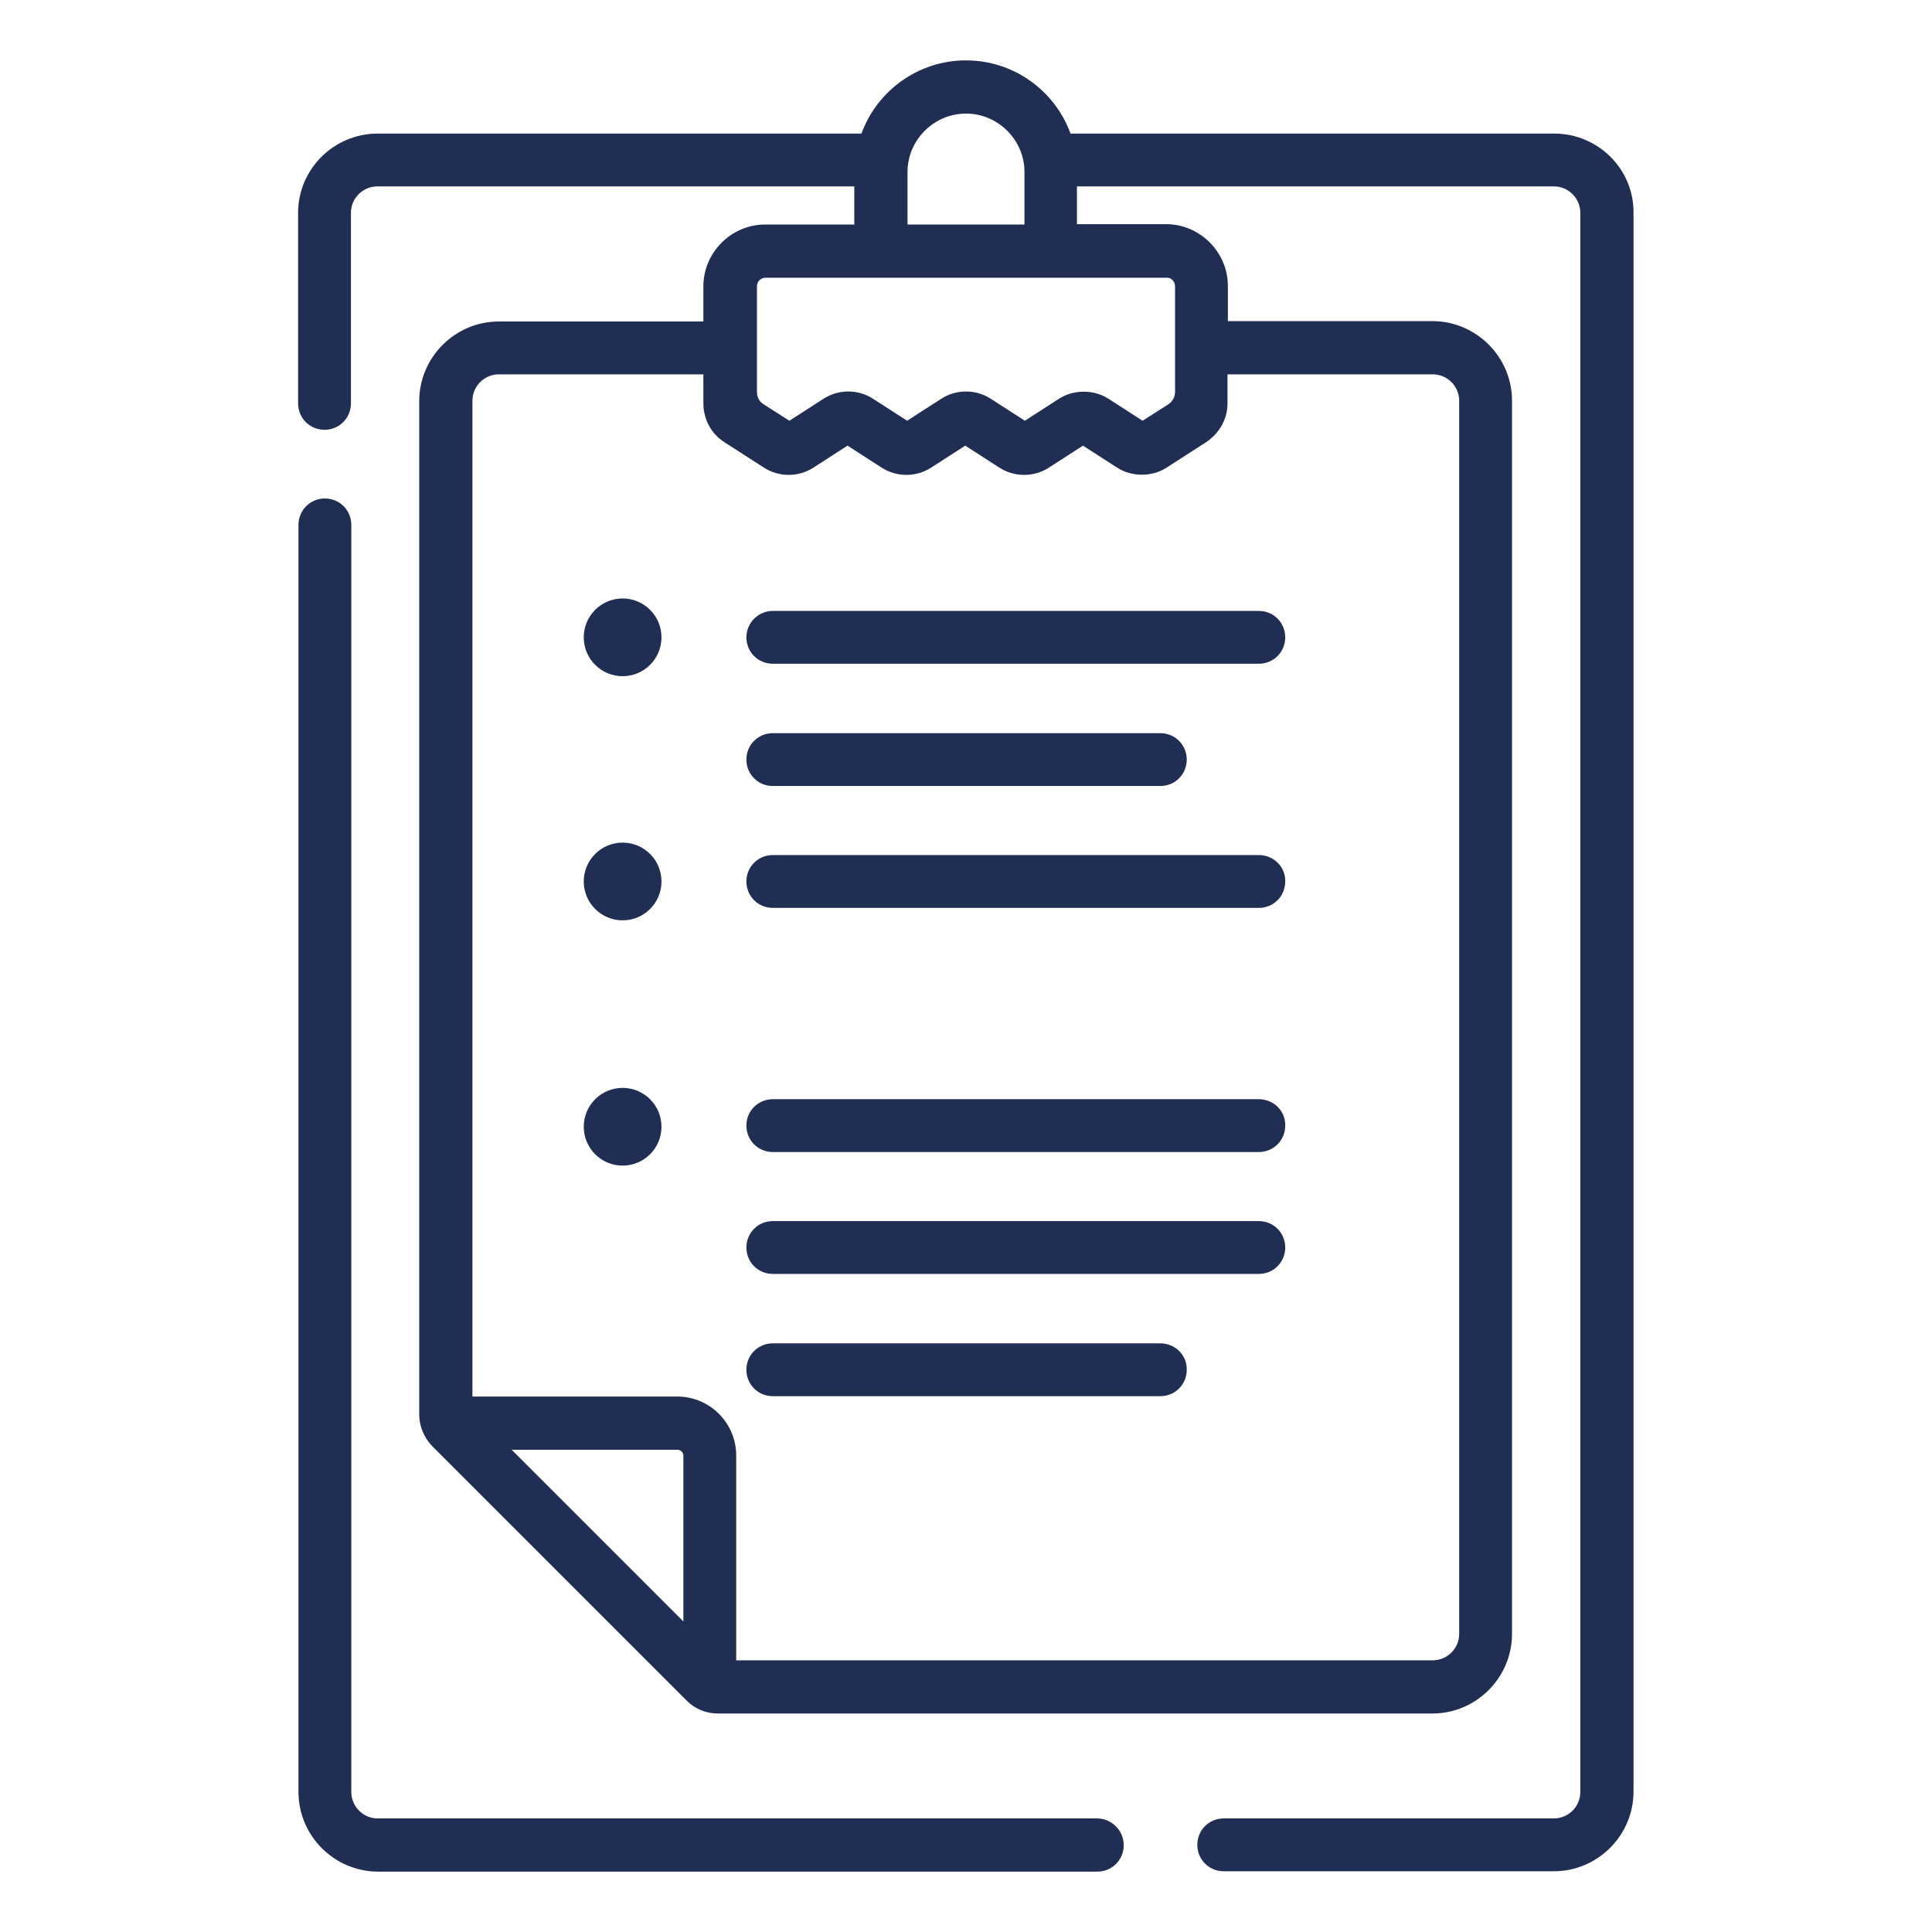
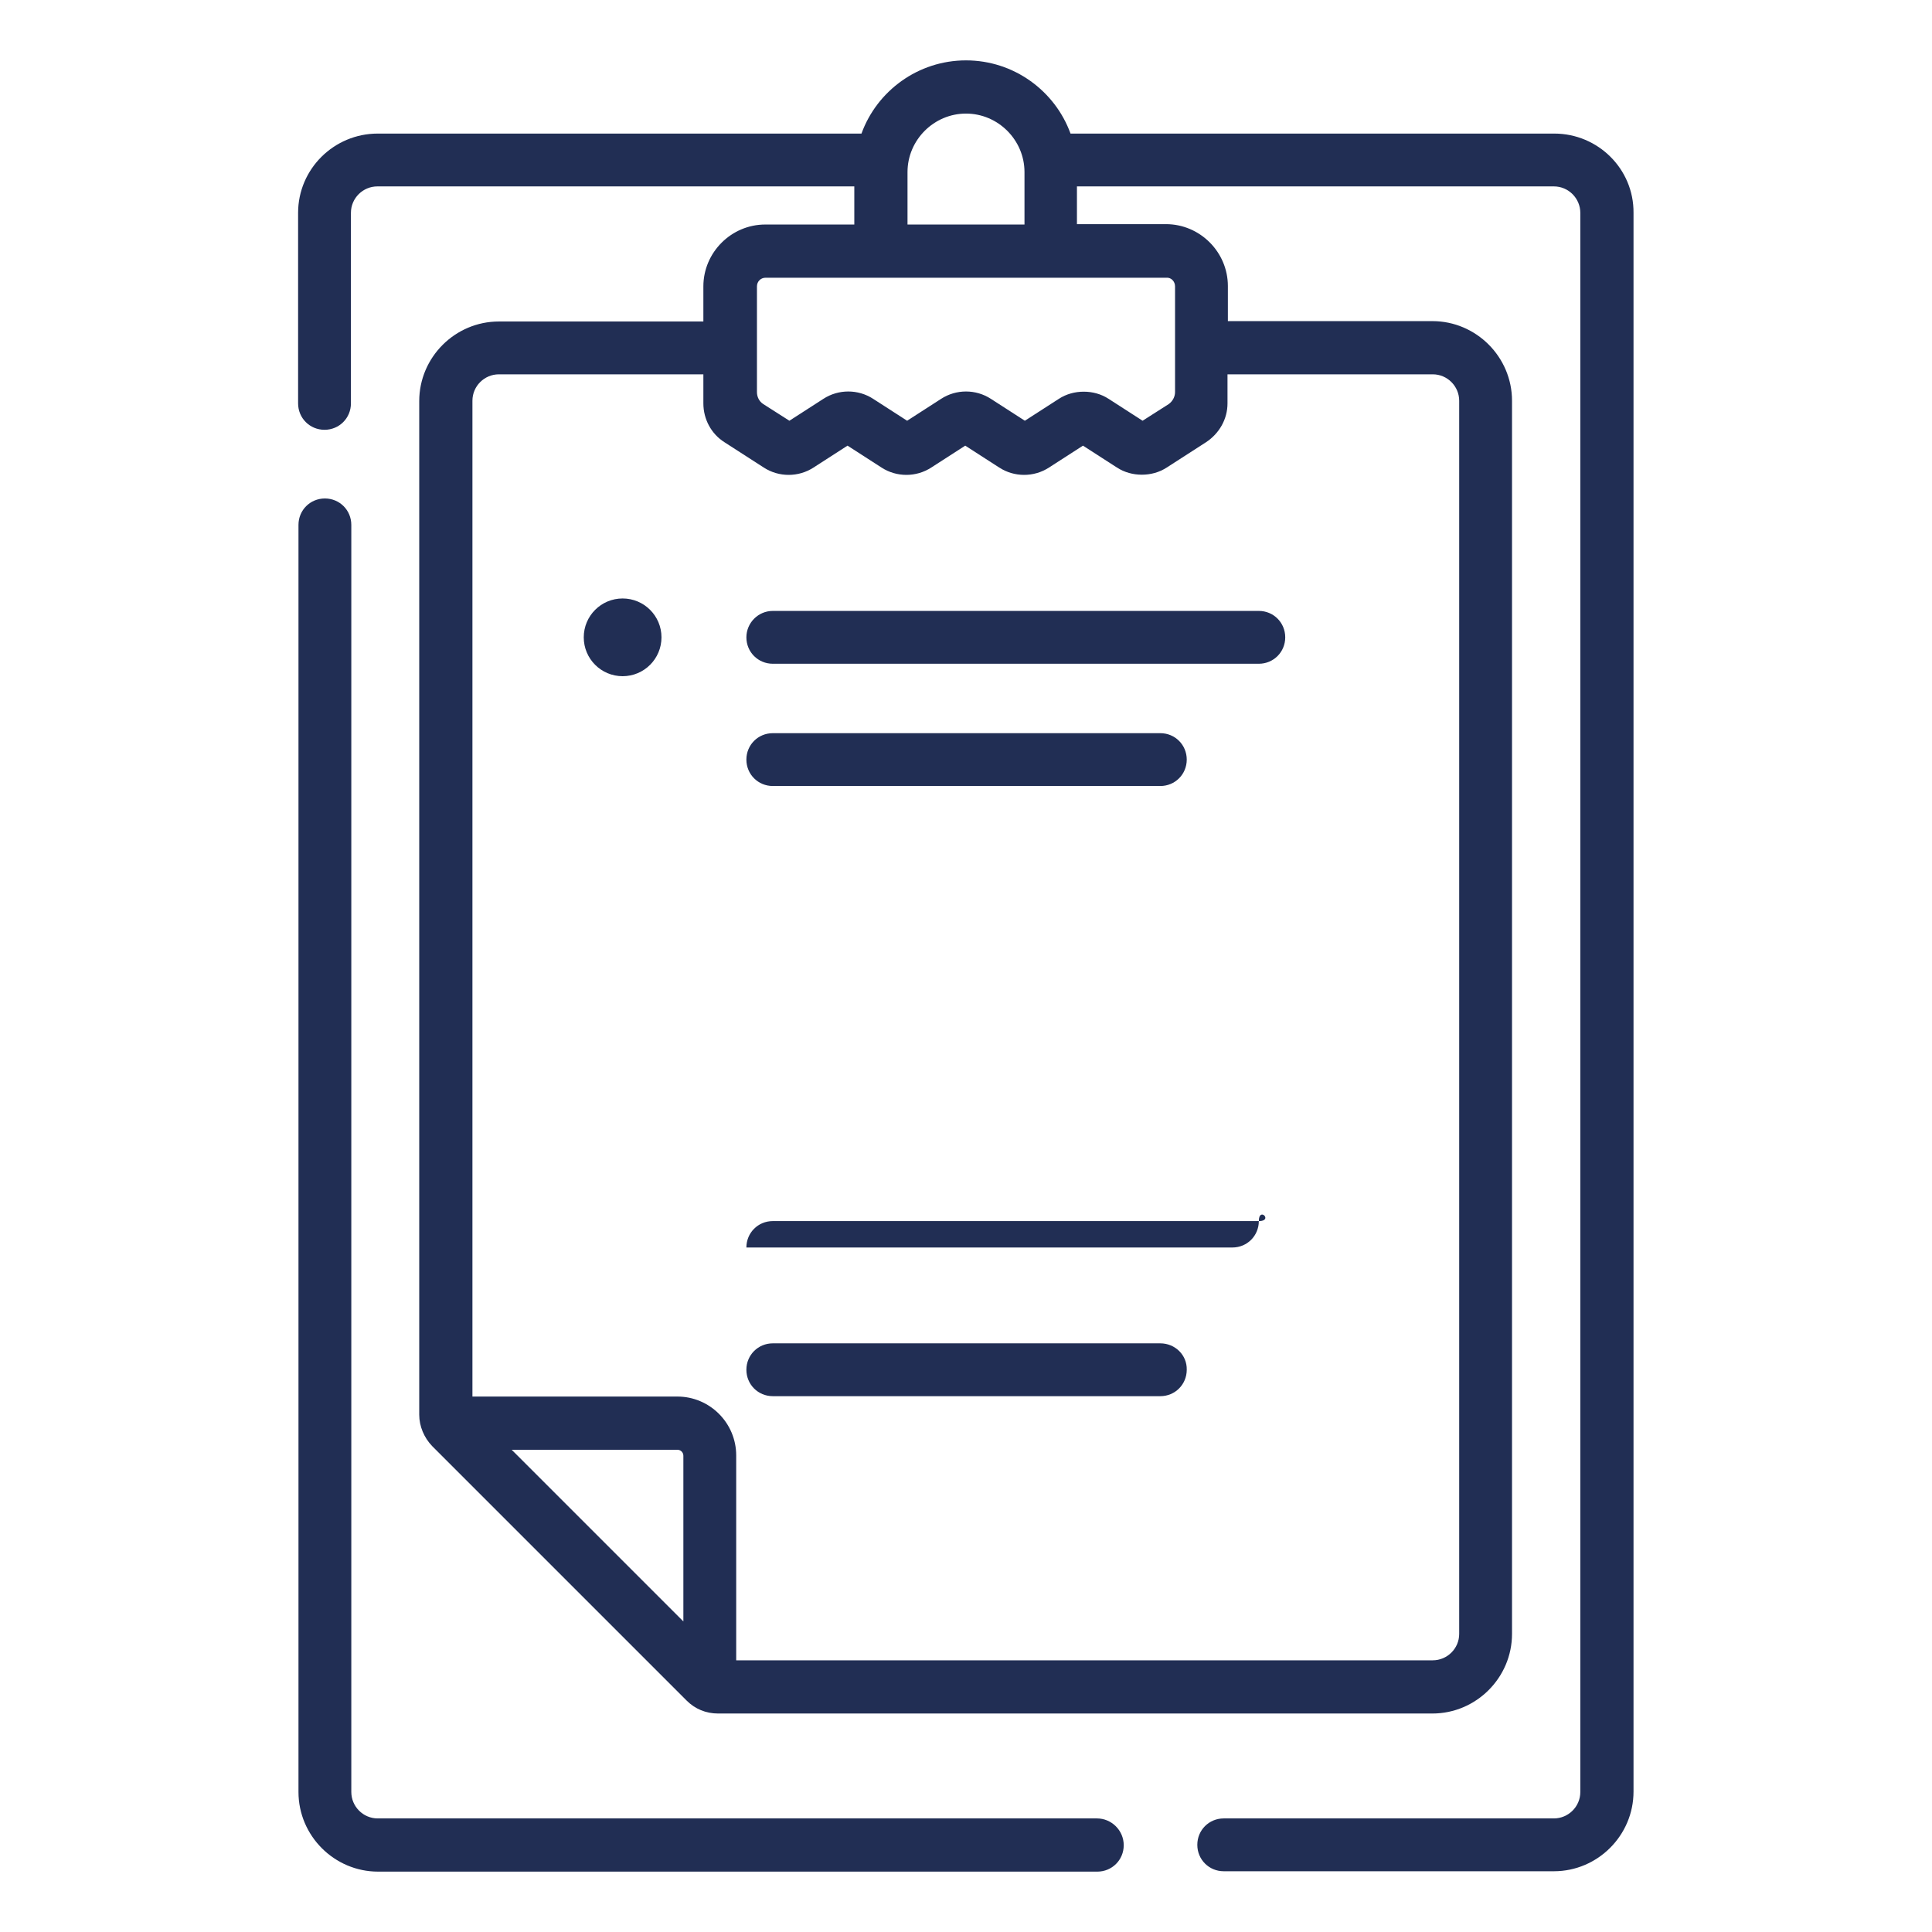
<svg xmlns="http://www.w3.org/2000/svg" version="1.1" id="Capa_1" x="0px" y="0px" viewBox="0 0 512 512" style="enable-background:new 0 0 512 512;" xml:space="preserve">
  <style type="text/css">
	.st0{fill:#212E54;}
</style>
  <g>
    <path class="st0" d="M290.7,481.9H100.1c-3.9,0-7-3.2-7-7V139.1c0-3.9-3.1-7-7-7c-3.9,0-7,3.1-7,7v335.8c0,11.6,9.5,21.1,21.1,21.1   h190.6c3.9,0,7-3.1,7-7S294.6,481.9,290.7,481.9L290.7,481.9z" />
    <path class="st0" d="M411.9,35.4H283.7C279.6,24.1,268.7,16,256,16c-12.7,0-23.6,8.1-27.7,19.4H100.1C88.5,35.4,79,44.8,79,56.4   v50.5c0,3.9,3.1,7,7,7s7-3.1,7-7V56.4c0-3.9,3.2-7,7-7h126.4v10.1h-23.6c-9,0-16.4,7.4-16.4,16.4v9.3h-54.2   c-11.6,0-21.1,9.5-21.1,21.1v268.6c0,3.1,1.3,6.1,3.4,8.3l67.5,67.5c2.2,2.2,5.1,3.4,8.3,3.4h189.3c11.6,0,21.1-9.5,21.1-21.1   V106.2c0-11.6-9.5-21.1-21.1-21.1h-54.2v-9.3c0-9-7.4-16.4-16.4-16.4h-23.6V49.4h126.4c3.9,0,7,3.2,7,7v418.5c0,3.9-3.2,7-7,7   h-87.5c-3.9,0-7,3.1-7,7s3.1,7,7,7h87.5c11.6,0,21.1-9.5,21.1-21.1V56.4C433,44.8,423.5,35.4,411.9,35.4L411.9,35.4z M135.6,384.2   h43.9c0.9,0,1.6,0.7,1.6,1.6v43.9L135.6,384.2z M379.7,99.2c3.9,0,7,3.2,7,7V433c0,3.9-3.2,7-7,7H195.1v-54.3   c0-8.6-7-15.6-15.6-15.6h-54.3V106.2c0-3.9,3.2-7,7-7h54.2v7.7c0,4.2,2.1,8.1,5.6,10.3l10.4,6.7c4,2.6,9.2,2.6,13.2,0l9-5.8l9,5.8   c4,2.6,9.2,2.6,13.2,0l9-5.8l9,5.8c4,2.6,9.2,2.6,13.2,0l9-5.8l9,5.8c2,1.3,4.3,1.9,6.6,1.9c2.3,0,4.6-0.6,6.6-1.9l10.4-6.7   c3.5-2.3,5.7-6.1,5.7-10.3v-7.7L379.7,99.2z M311.4,75.9v28c0,1.3-0.7,2.5-1.7,3.2l-6.9,4.4l-9-5.8c-2-1.3-4.3-1.9-6.6-1.9   c-2.3,0-4.6,0.6-6.6,1.9l-9,5.8l-9-5.8c-4-2.6-9.2-2.6-13.2,0l-9,5.8l-9-5.8c-4-2.6-9.2-2.6-13.2,0l-9,5.8l-6.9-4.4   c-1.1-0.7-1.7-1.9-1.7-3.2v-28c0-1.3,1-2.3,2.3-2.3h106.2C310.4,73.5,311.4,74.6,311.4,75.9z M240.5,59.5V45.6   c0-8.5,7-15.5,15.5-15.5c8.5,0,15.5,7,15.5,15.5v13.9L240.5,59.5L240.5,59.5z" />
    <ellipse class="st0" cx="165" cy="168.9" rx="10.3" ry="10.3" />
-     <ellipse class="st0" cx="165" cy="233.6" rx="10.3" ry="10.3" />
-     <ellipse class="st0" cx="165" cy="298.6" rx="10.3" ry="10.3" />
    <path class="st0" d="M197.8,168.9c0,3.9,3.1,7,7,7h128.8c3.9,0,7-3.1,7-7s-3.1-7-7-7H204.8C200.9,161.9,197.8,165.1,197.8,168.9   L197.8,168.9z" />
    <path class="st0" d="M204.8,208.3h102.7c3.9,0,7-3.1,7-7c0-3.9-3.1-7-7-7H204.8c-3.9,0-7,3.1-7,7   C197.8,205.2,200.9,208.3,204.8,208.3z" />
-     <path class="st0" d="M333.6,226.6H204.8c-3.9,0-7,3.1-7,7c0,3.9,3.1,7,7,7h128.8c3.9,0,7-3.1,7-7   C340.7,229.7,337.5,226.6,333.6,226.6z" />
-     <path class="st0" d="M333.6,291.3H204.8c-3.9,0-7,3.1-7,7s3.1,7,7,7h128.8c3.9,0,7-3.1,7-7C340.7,294.4,337.5,291.3,333.6,291.3z" />
-     <path class="st0" d="M333.6,323.6H204.8c-3.9,0-7,3.1-7,7s3.1,7,7,7h128.8c3.9,0,7-3.1,7-7S337.5,323.6,333.6,323.6z" />
+     <path class="st0" d="M333.6,323.6H204.8c-3.9,0-7,3.1-7,7h128.8c3.9,0,7-3.1,7-7S337.5,323.6,333.6,323.6z" />
    <path class="st0" d="M307.5,356H204.8c-3.9,0-7,3.1-7,7s3.1,7,7,7h102.7c3.9,0,7-3.1,7-7C314.6,359.1,311.4,356,307.5,356z" />
  </g>
</svg>